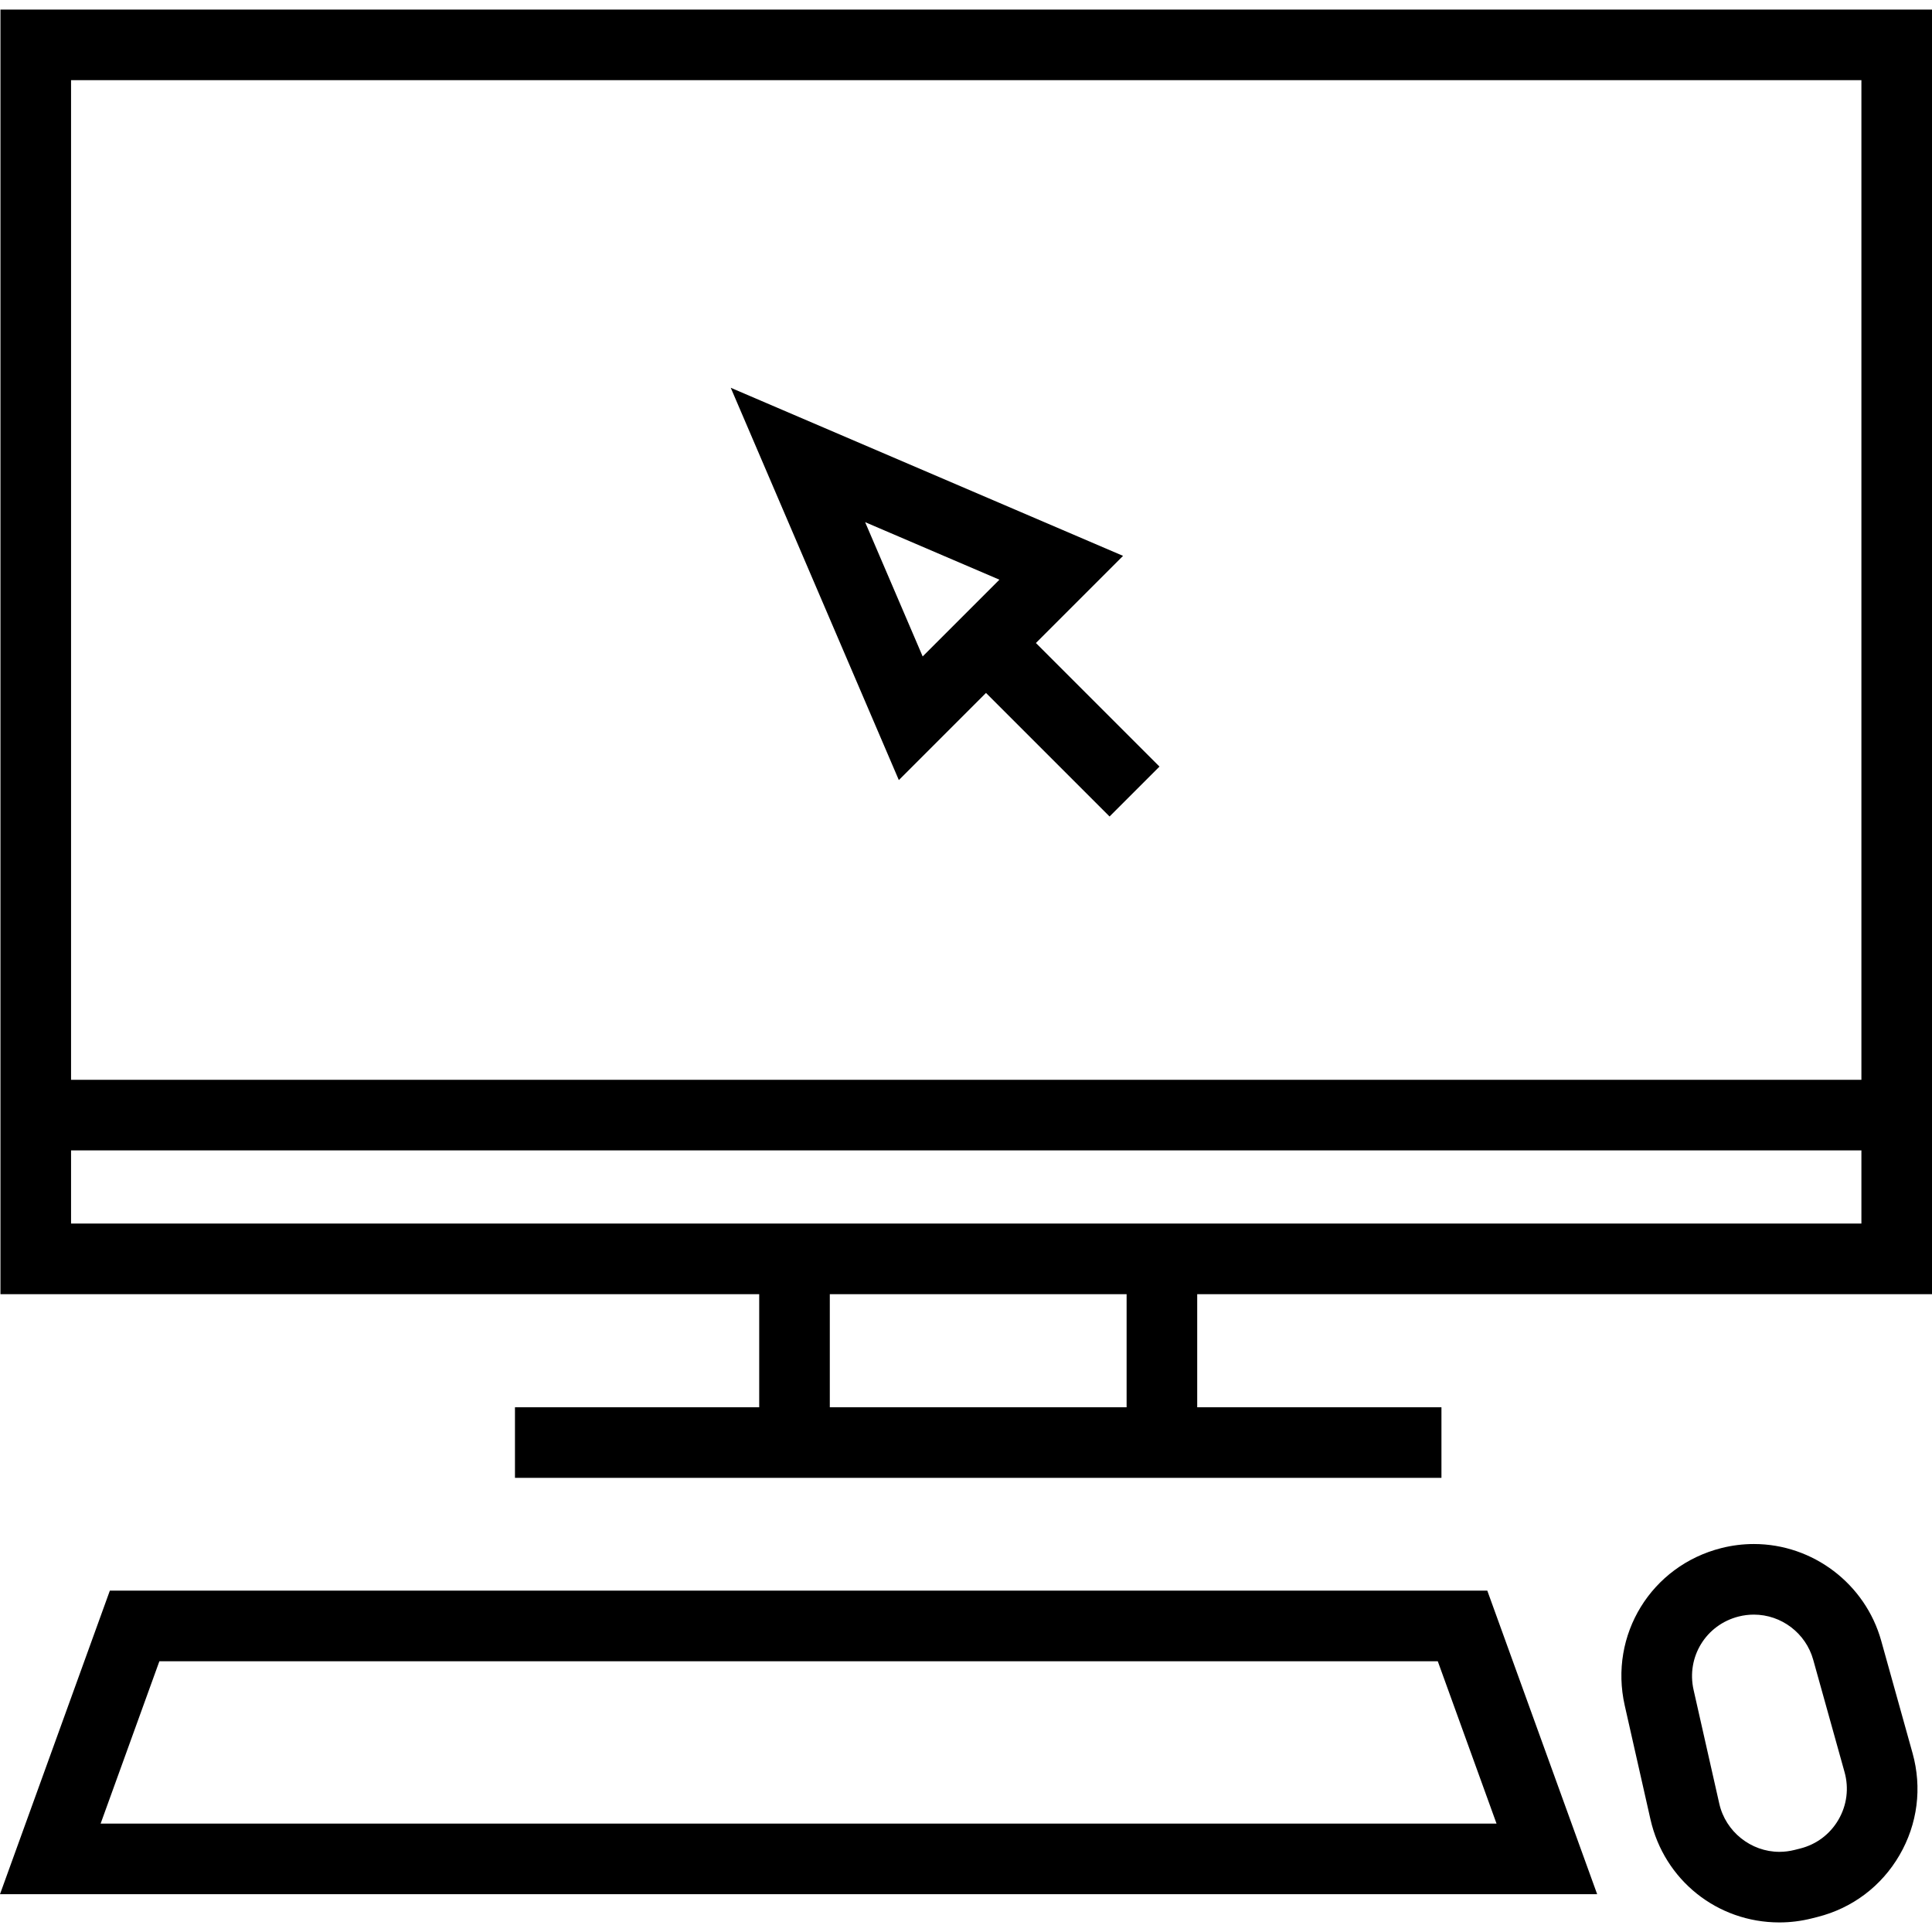
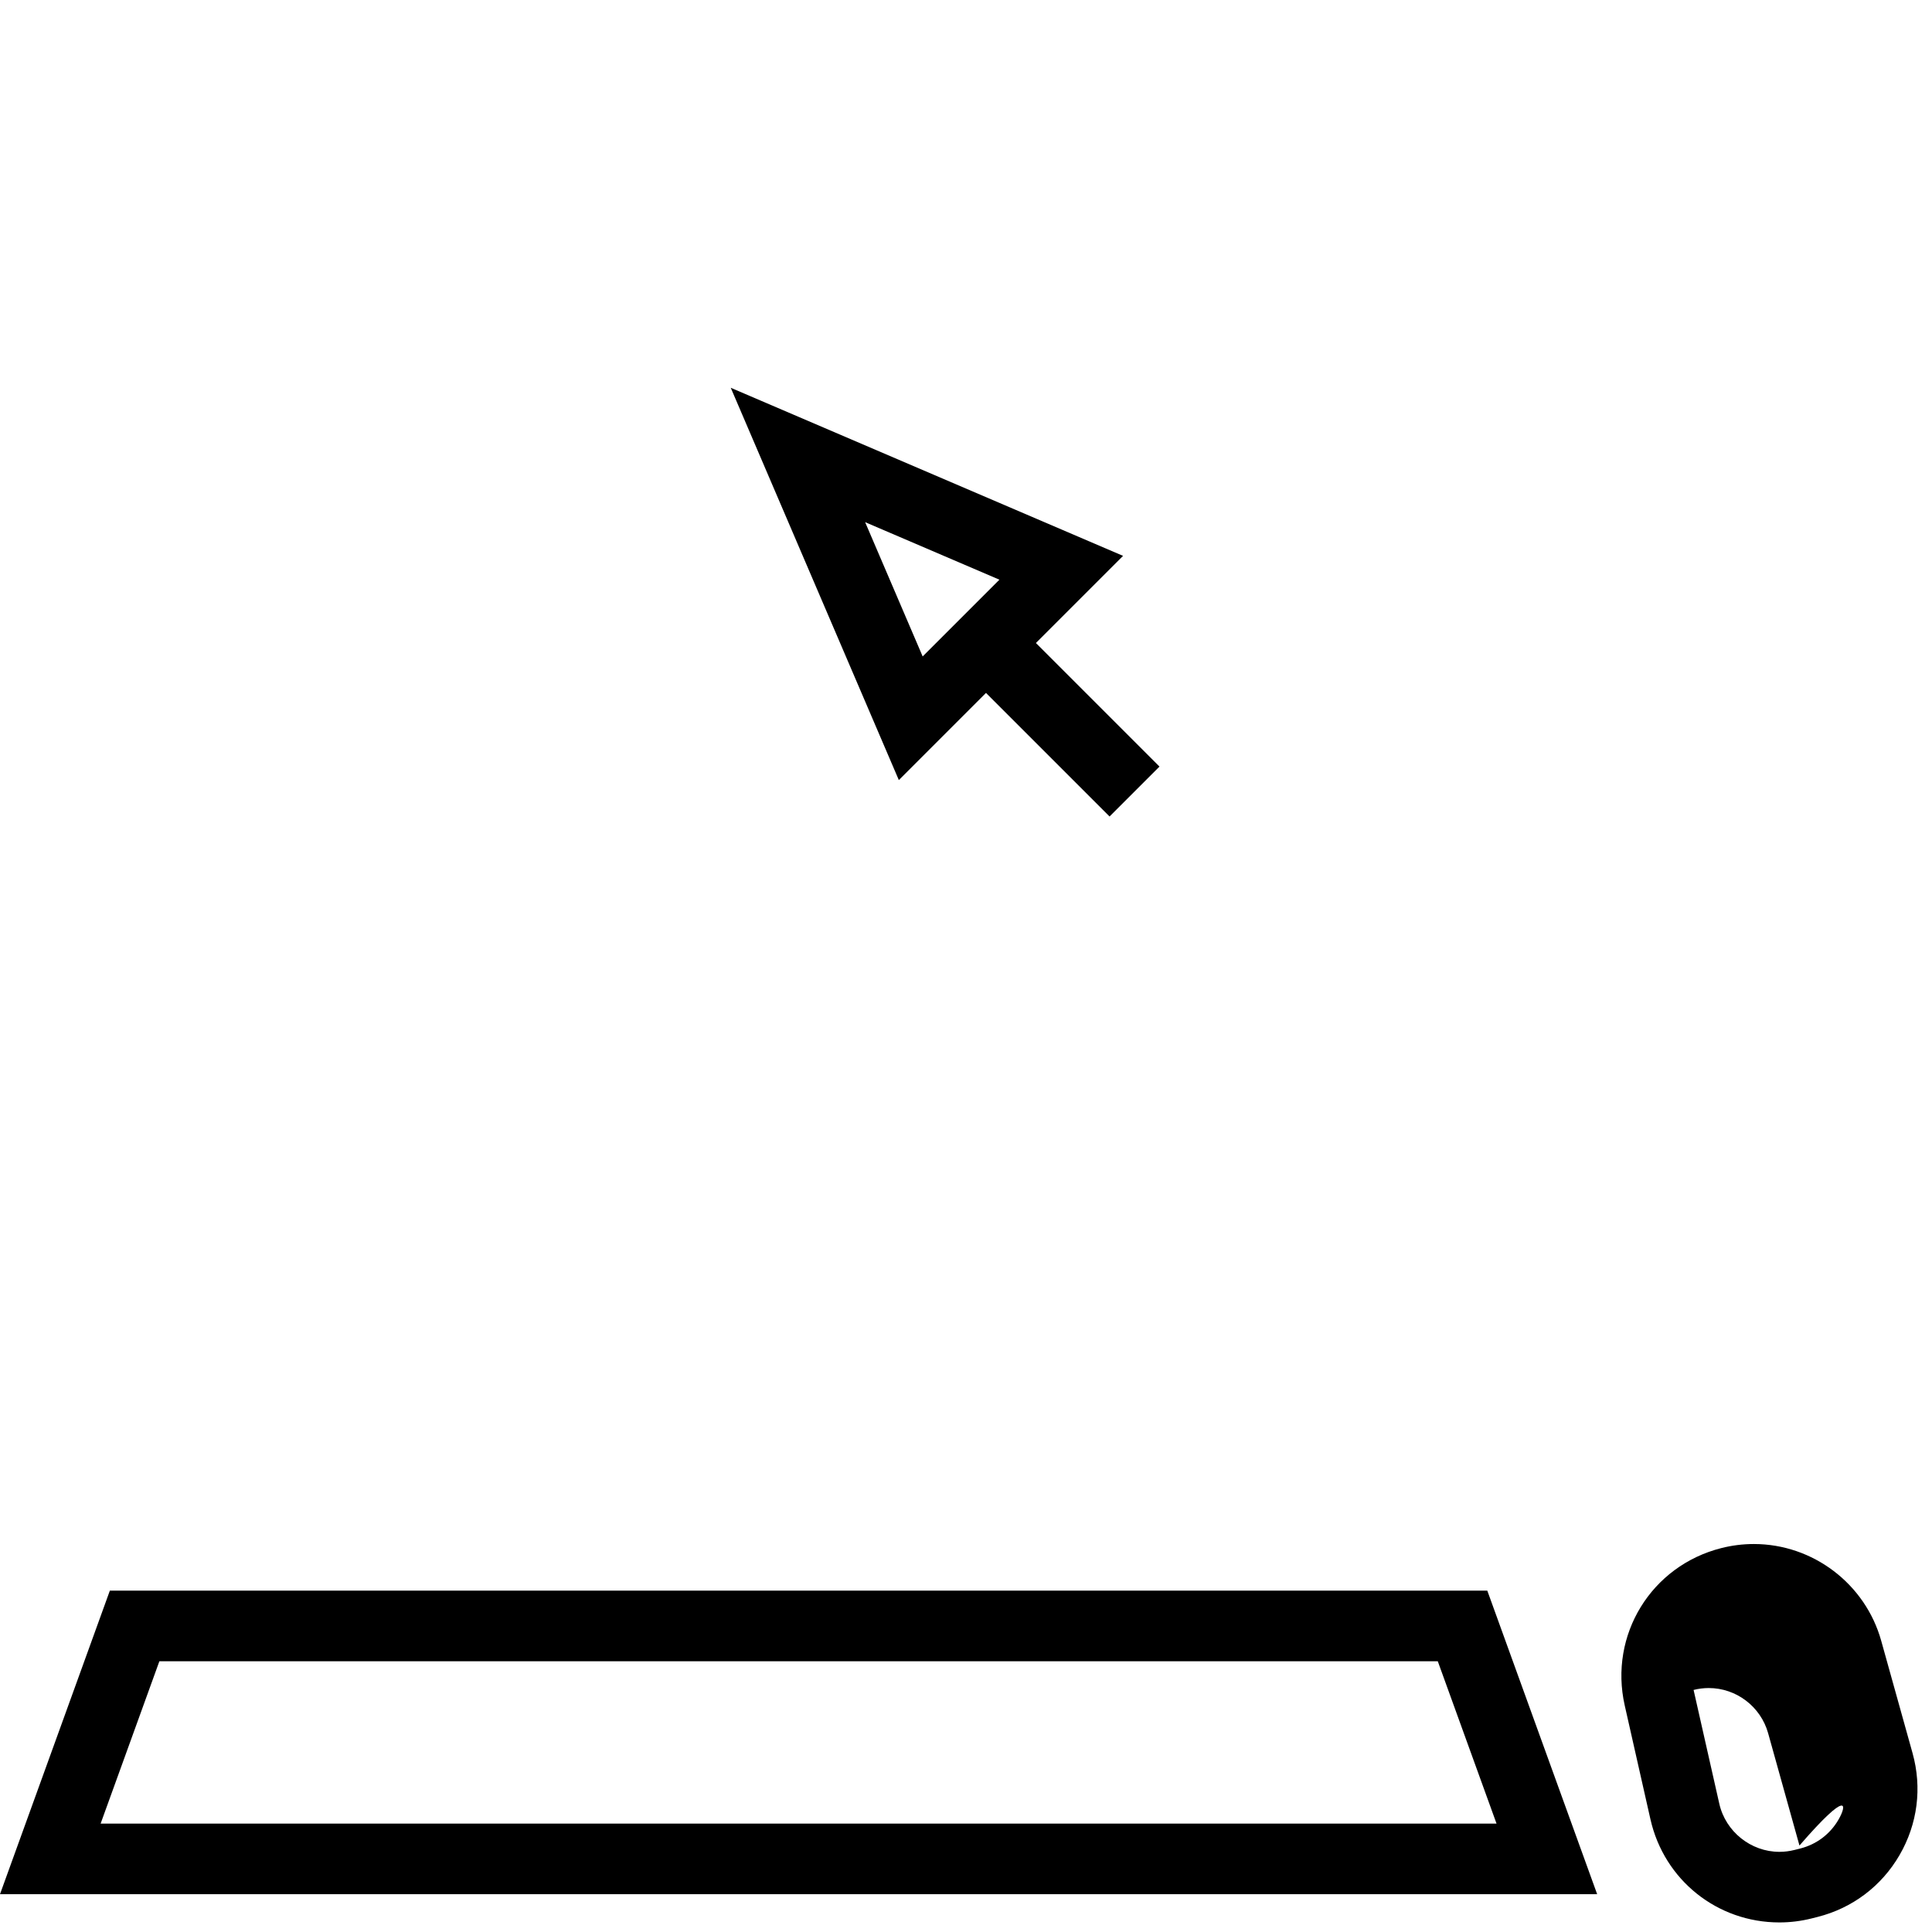
<svg xmlns="http://www.w3.org/2000/svg" fill="#000000" height="800px" width="800px" version="1.1" id="Capa_1" viewBox="0 0 410.512 410.512" xml:space="preserve">
  <g>
-     <path d="M0.097,2.033v272.953h161.22v24.033H109.42v15h196.859v-15h-51.897v-24.033h156.13V2.033H0.097z M395.512,17.033v212.406   H15.097V17.033H395.512z M239.382,299.018h-63.064v-24.033h63.064V299.018z M15.097,259.985v-15.547h380.415v15.547H15.097z" />
    <path d="M23.342,337.981L0,402.479h339.365l-23.343-64.498H23.342z M21.381,387.479l12.484-34.498h271.634l12.485,34.498H21.381z" />
-     <path d="M399.721,348.636c-3.378-12.107-14.507-20.562-27.064-20.562c-2.313,0-4.631,0.289-6.89,0.858   c-14.907,3.761-23.931,18.454-20.543,33.451l5.461,24.173c2.915,12.907,14.183,21.922,27.402,21.922   c2.313,0,4.632-0.289,6.892-0.859l1.199-0.303c7.409-1.869,13.603-6.539,17.438-13.148c3.836-6.609,4.816-14.302,2.764-21.662   L399.721,348.636z M390.642,386.641c-1.789,3.083-4.677,5.261-8.133,6.132l-1.198,0.302c-1.062,0.268-2.146,0.404-3.224,0.404   c-6.062,0-11.433-4.301-12.771-10.228l-5.461-24.173c-1.58-6.995,2.629-13.848,9.581-15.602c1.06-0.268,2.144-0.403,3.221-0.403   c5.853,0,11.04,3.944,12.615,9.592l6.659,23.873C392.888,379.971,392.431,383.559,390.642,386.641z" />
+     <path d="M399.721,348.636c-3.378-12.107-14.507-20.562-27.064-20.562c-2.313,0-4.631,0.289-6.89,0.858   c-14.907,3.761-23.931,18.454-20.543,33.451l5.461,24.173c2.915,12.907,14.183,21.922,27.402,21.922   c2.313,0,4.632-0.289,6.892-0.859l1.199-0.303c7.409-1.869,13.603-6.539,17.438-13.148c3.836-6.609,4.816-14.302,2.764-21.662   L399.721,348.636z M390.642,386.641c-1.789,3.083-4.677,5.261-8.133,6.132l-1.198,0.302c-1.062,0.268-2.146,0.404-3.224,0.404   c-6.062,0-11.433-4.301-12.771-10.228l-5.461-24.173c1.06-0.268,2.144-0.403,3.221-0.403   c5.853,0,11.04,3.944,12.615,9.592l6.659,23.873C392.888,379.971,392.431,383.559,390.642,386.641z" />
    <path d="M209.504,147.235l26.256,26.256l10.607-10.606l-26.256-26.256l18.518-18.518l-83.36-35.716l35.717,83.358L209.504,147.235z    M212.354,123.172l-16.306,16.306l-12.225-28.531L212.354,123.172z" />
  </g>
</svg>